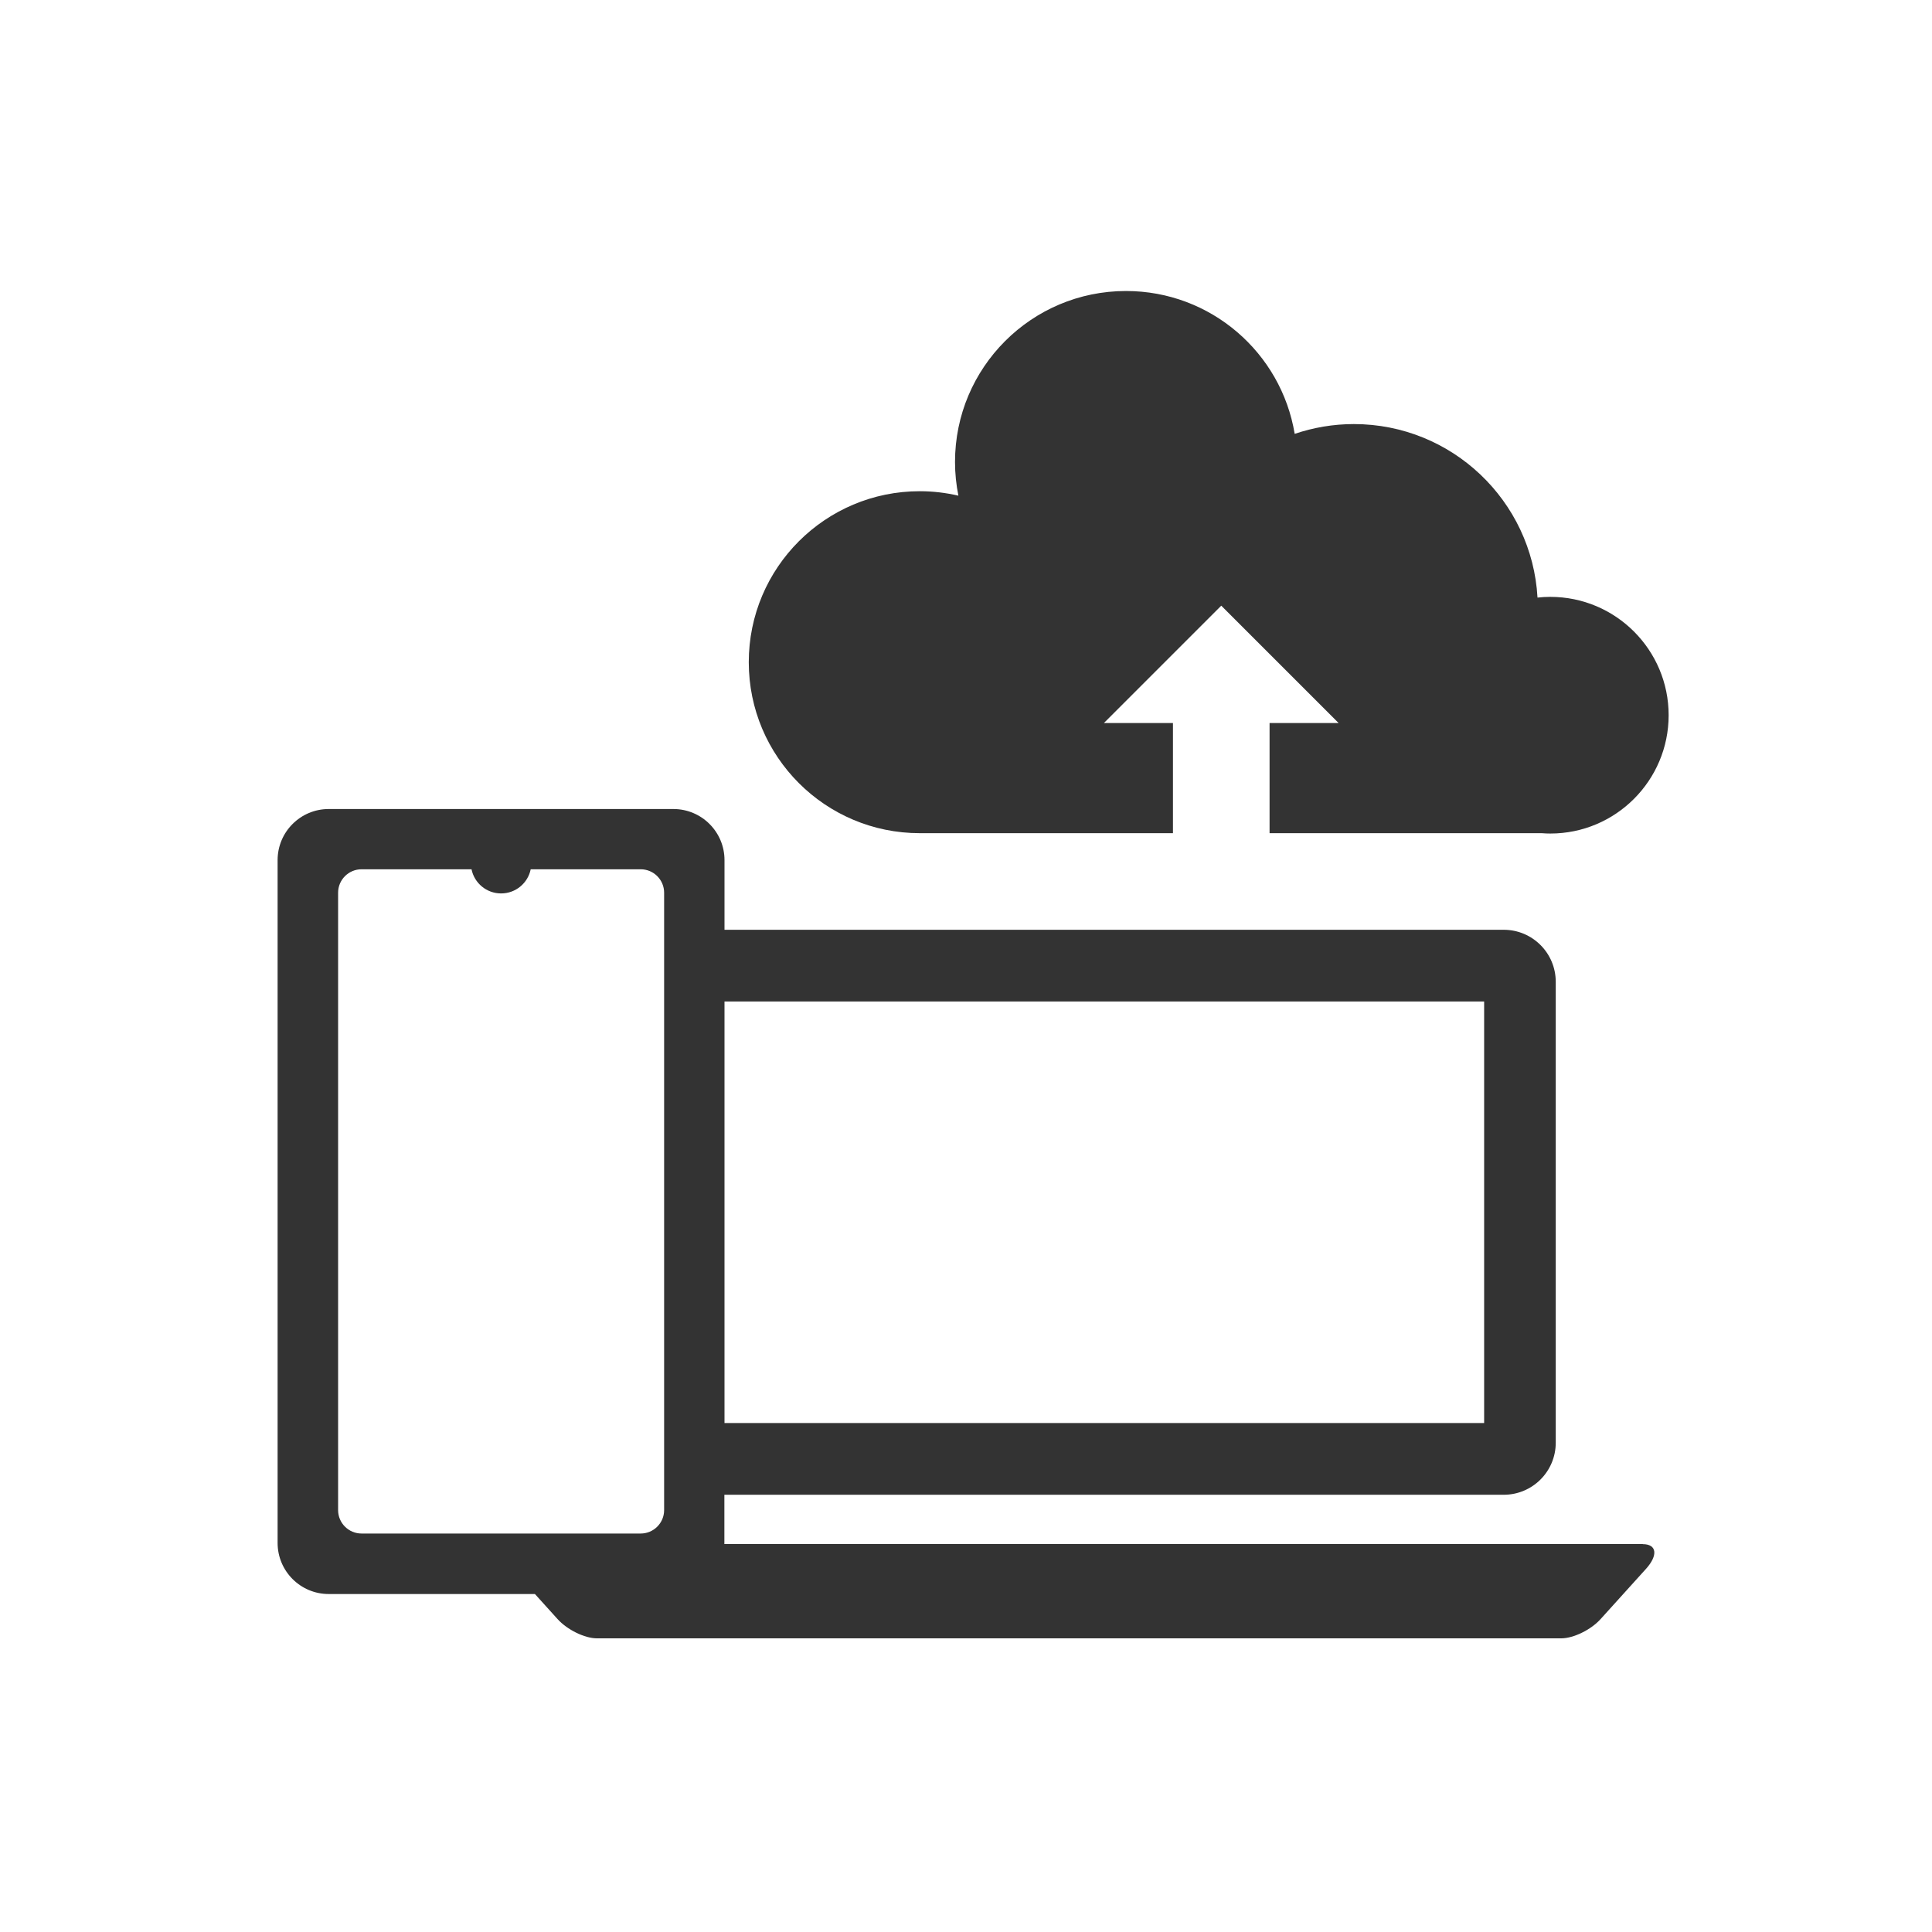
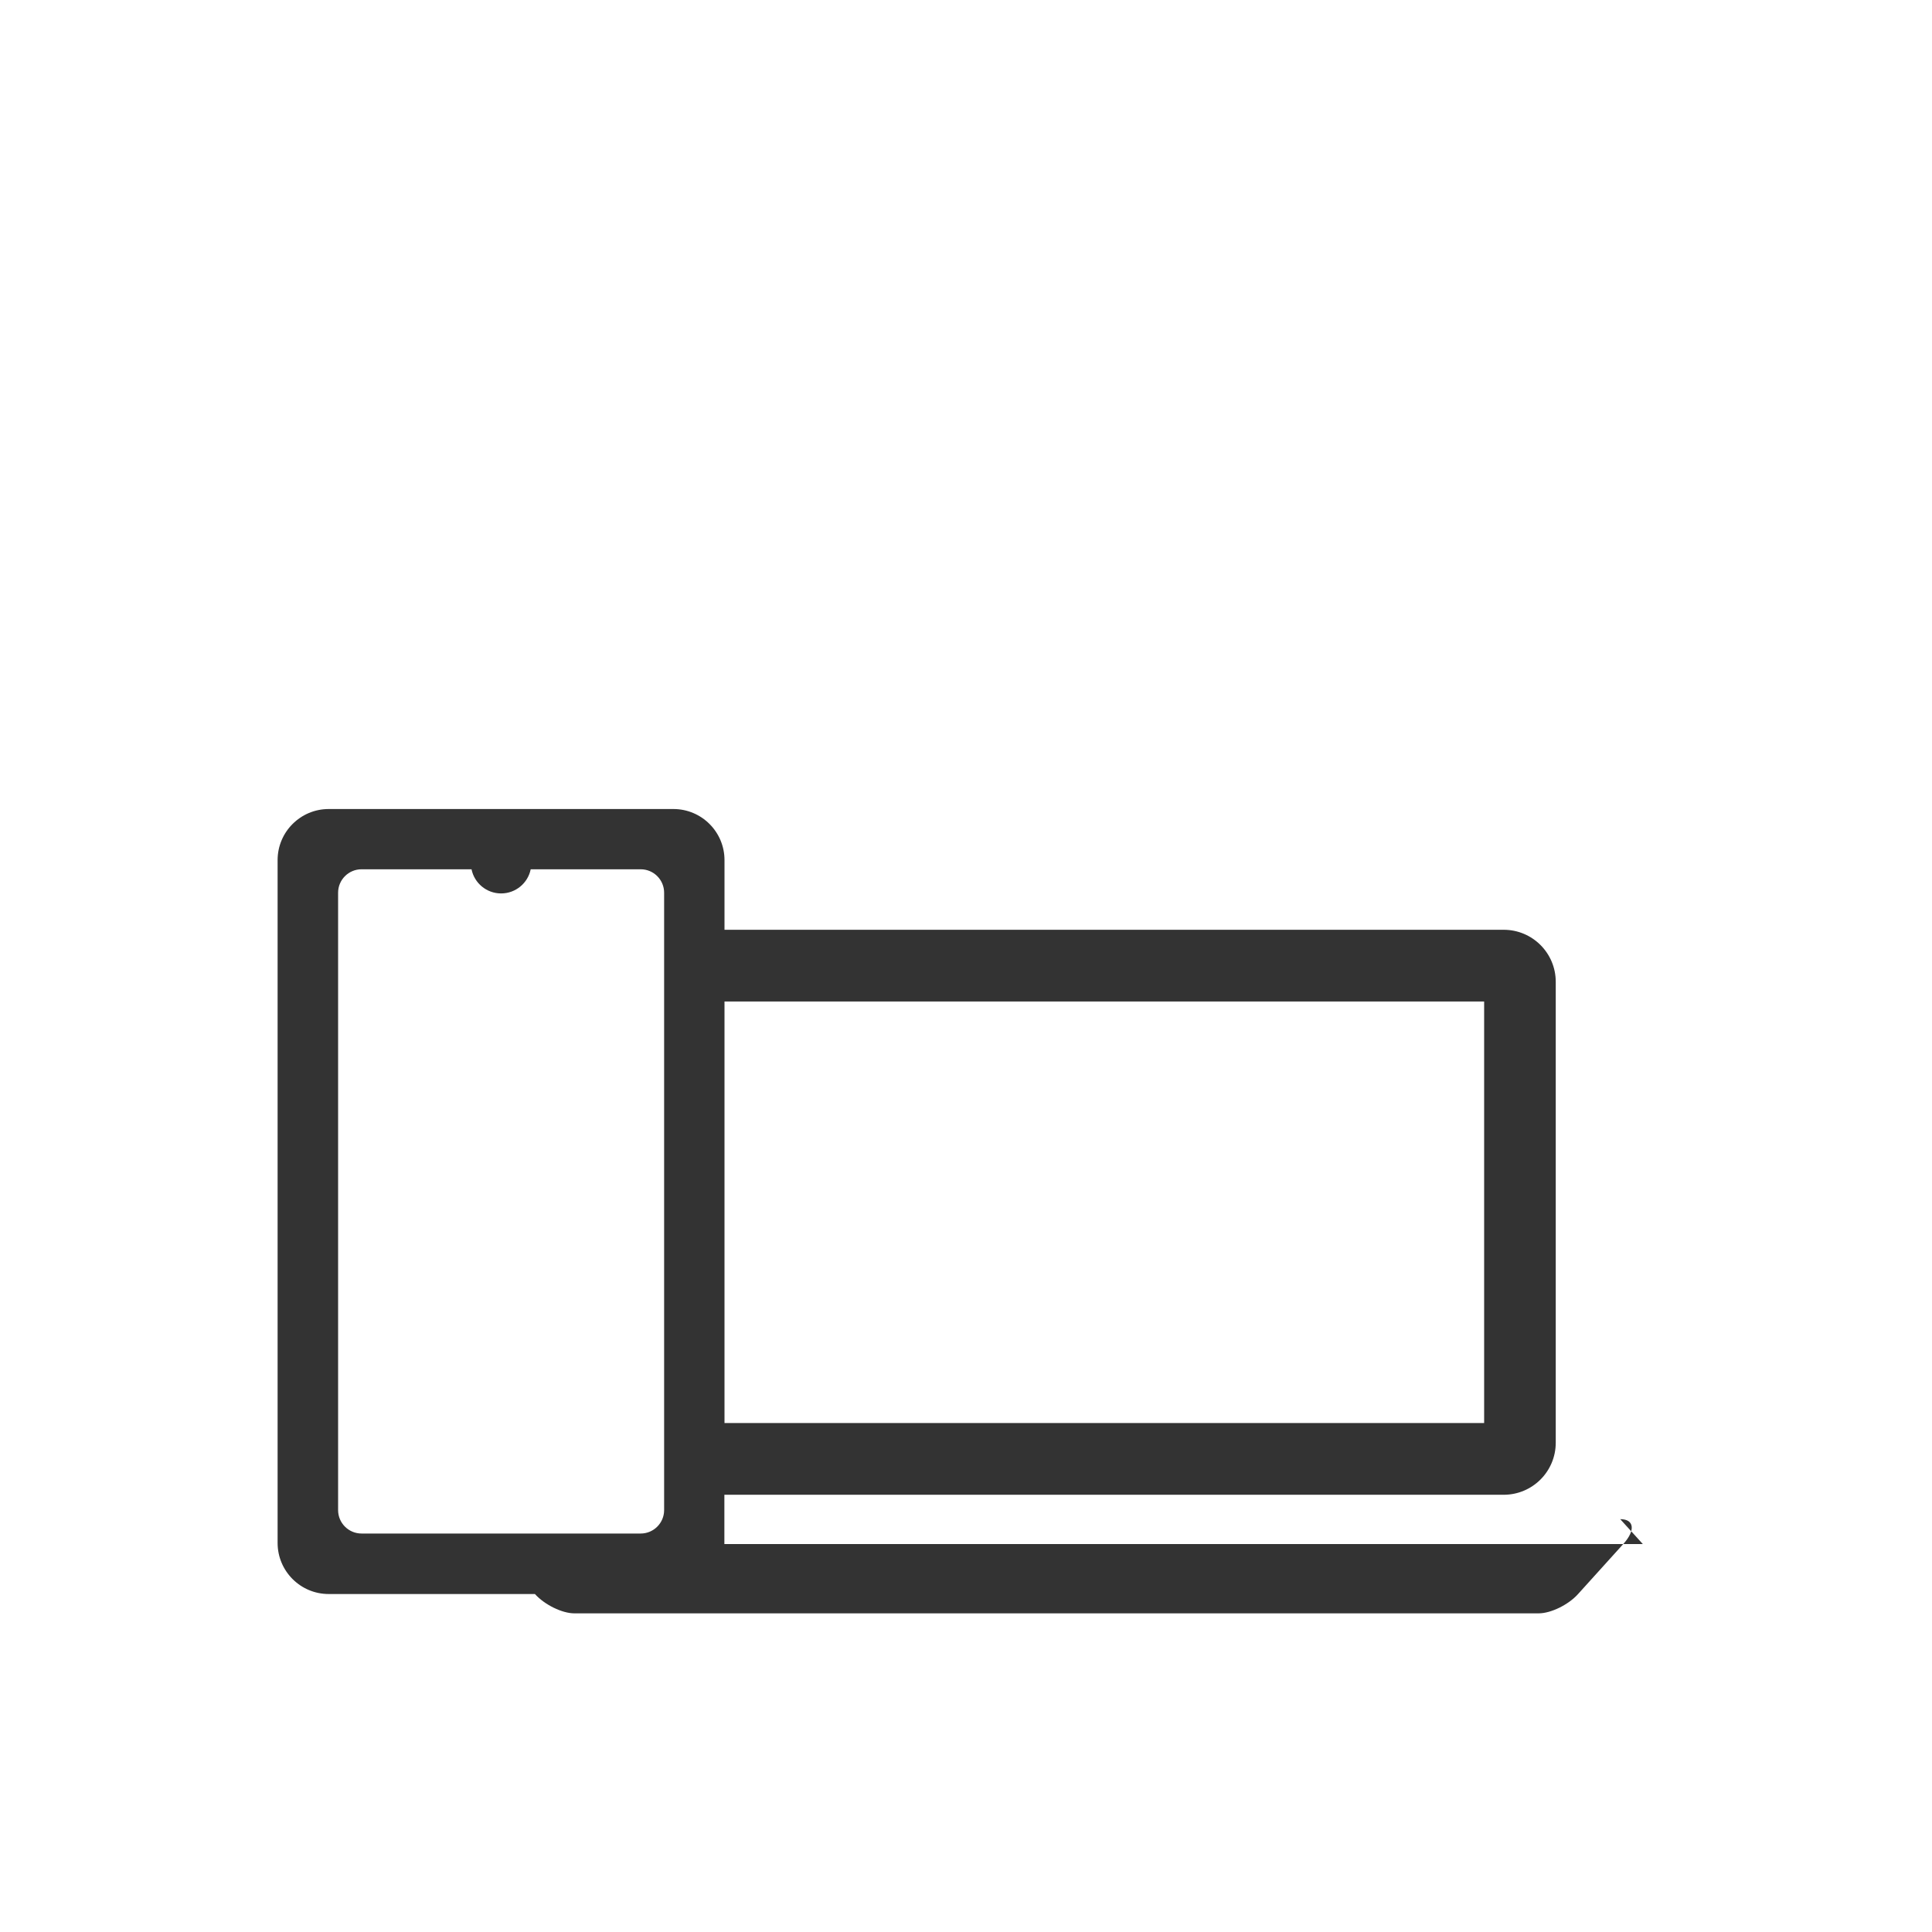
<svg xmlns="http://www.w3.org/2000/svg" id="_レイヤー_5" data-name="レイヤー 5" viewBox="0 0 160 160">
  <defs>
    <style>
      .cls-1 {
        fill: #333;
      }
    </style>
  </defs>
-   <path class="cls-1" d="m136.05,127.87H59.99s0-.06,0-.1v-3.98h64.54c2.38,0,4.31-1.93,4.31-4.31v-38.17c0-2.38-1.93-4.31-4.31-4.31H60v-5.77c0-2.33-1.89-4.23-4.23-4.23h-28.55c-2.33,0-4.23,1.89-4.23,4.23v56.55c0,2.33,1.89,4.23,4.23,4.23h17.08l1.87,2.07c.81.9,2.26,1.6,3.26,1.6h79.87c1,0,2.45-.7,3.26-1.6l3.76-4.16c1-1.11.9-2.04-.27-2.04Zm-76.05-44.93h62.91v34.91h-62.91v-34.91Zm-30.06,44.06c-1.07,0-1.94-.87-1.94-1.94v-51.13c0-1.07.87-1.94,1.94-1.94h9.11c.23,1.14,1.24,2,2.45,2s2.22-.86,2.45-2h9.11c1.07,0,1.94.87,1.94,1.94v51.13c0,1.07-.87,1.94-1.94,1.94h-23.13Z" />
-   <path class="cls-1" d="m128.37,49.43c-.35,0-.7.02-1.04.06-.45-8.01-7.09-14.37-15.21-14.37-1.72,0-3.36.29-4.9.81-1.11-6.71-6.94-11.83-13.97-11.83-7.82,0-14.16,6.34-14.16,14.16,0,.95.1,1.89.28,2.79-1.03-.24-2.1-.37-3.2-.37-7.82,0-14.16,6.34-14.16,14.16s6.34,14.16,14.16,14.16h20.97v-9.12h-5.72l9.72-9.72,9.72,9.72h-5.72v9.12h22.54c.23.02.47.03.71.03,5.41,0,9.8-4.39,9.8-9.8s-4.39-9.8-9.8-9.8Z" />
+   <path class="cls-1" d="m136.05,127.87H59.99s0-.06,0-.1v-3.98h64.54c2.38,0,4.31-1.93,4.31-4.31v-38.17c0-2.38-1.93-4.31-4.31-4.31H60v-5.77c0-2.33-1.89-4.23-4.23-4.23h-28.55c-2.33,0-4.23,1.89-4.23,4.23v56.55c0,2.33,1.89,4.23,4.23,4.23h17.08c.81.9,2.26,1.6,3.26,1.6h79.87c1,0,2.45-.7,3.26-1.6l3.76-4.16c1-1.11.9-2.04-.27-2.04Zm-76.05-44.93h62.91v34.91h-62.91v-34.91Zm-30.06,44.06c-1.07,0-1.94-.87-1.94-1.94v-51.13c0-1.07.87-1.94,1.94-1.94h9.11c.23,1.14,1.24,2,2.45,2s2.22-.86,2.45-2h9.11c1.07,0,1.94.87,1.94,1.94v51.13c0,1.07-.87,1.94-1.94,1.94h-23.13Z" />
</svg>